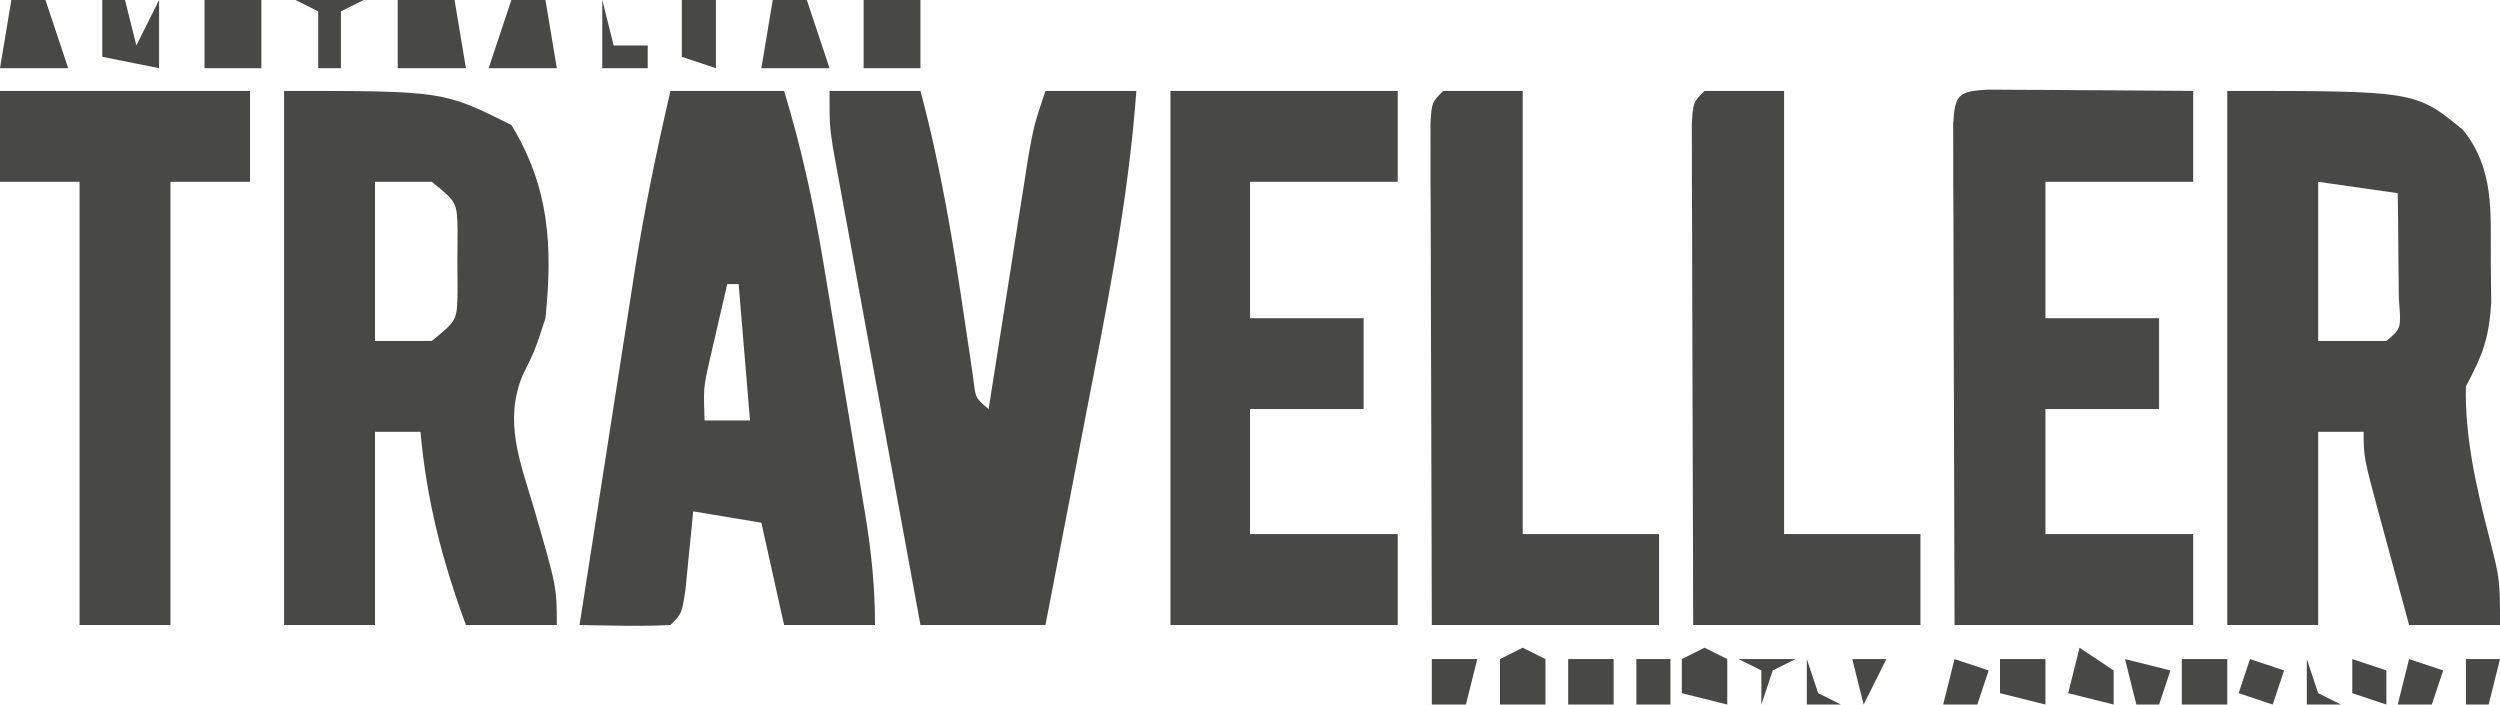
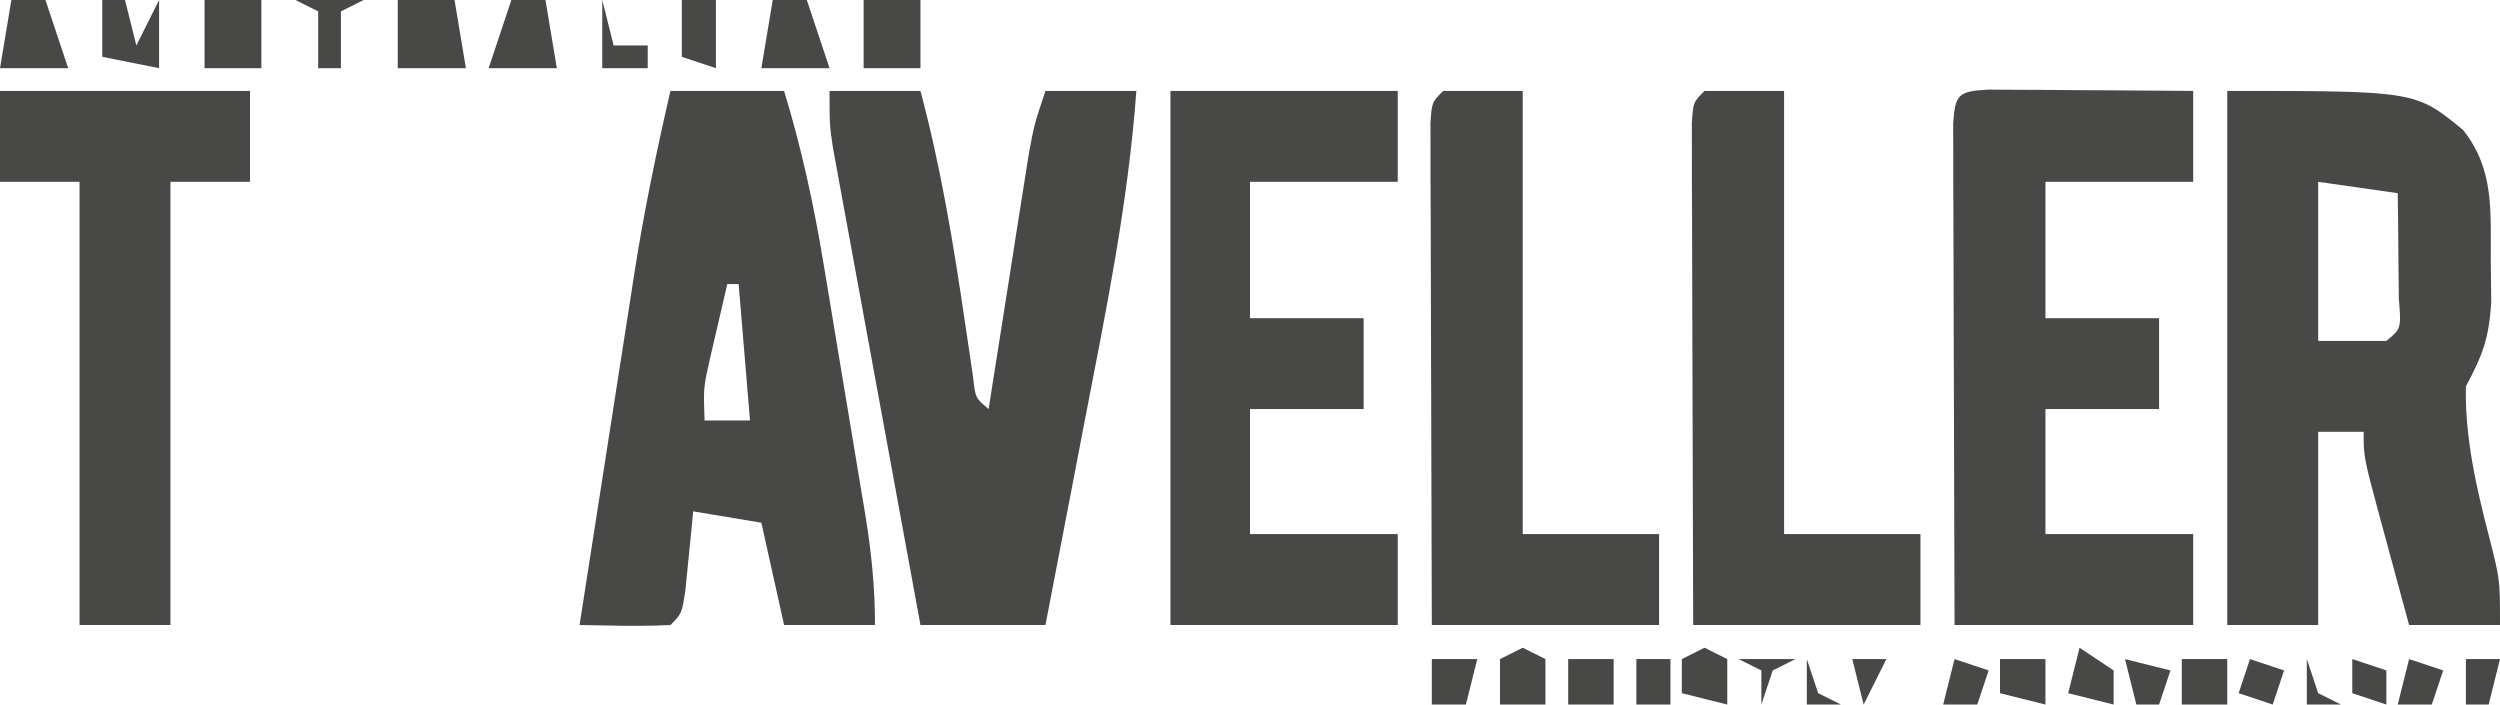
<svg xmlns="http://www.w3.org/2000/svg" height="62" width="220" version="1.1">
  <path transform="translate(196,8)" fill="#484847" d="M0 0 C16.565 0 16.565 0 20.75 3.438 C23.531 6.913 23.165 10.682 23.188 14.938 C23.202 16.163 23.216 17.389 23.23 18.652 C23.01 21.861 22.464 23.255 21 26 C20.898 30.505 21.934 34.97 23.062 39.312 C24 43 24 43 24 47 C21.36 47 18.72 47 16 47 C15.33 44.542 14.664 42.084 14 39.625 C13.809 38.926 13.618 38.228 13.422 37.508 C12 32.227 12 32.227 12 30 C10.68 30 9.36 30 8 30 C8 35.61 8 41.22 8 47 C5.36 47 2.72 47 0 47 C0 31.49 0 15.98 0 0 Z M8 8 C8 12.62 8 17.24 8 22 C9.98 22 11.96 22 14 22 C15.313 20.914 15.313 20.914 15.098 18.277 C15.086 17.175 15.074 16.073 15.062 14.938 C15.053 13.833 15.044 12.728 15.035 11.59 C15.024 10.735 15.012 9.881 15 9 C12.69 8.67 10.38 8.34 8 8 Z" />
-   <path transform="translate(25,8)" fill="#484847" d="M0 0 C14 0 14 0 20 3 C23.35 8.472 23.645 13.677 23 20 C22.062 22.875 22.062 22.875 21 25 C19.327 29.04 20.749 32.574 21.938 36.562 C24 43.662 24 43.662 24 47 C21.36 47 18.72 47 16 47 C13.904 41.306 12.55 36.048 12 30 C10.68 30 9.36 30 8 30 C8 35.61 8 41.22 8 47 C5.36 47 2.72 47 0 47 C0 31.49 0 15.98 0 0 Z M8 8 C8 12.62 8 17.24 8 22 C9.65 22 11.3 22 13 22 C15.221 20.194 15.221 20.194 15.266 17.688 C15.258 16.357 15.258 16.357 15.25 15 C15.255 14.113 15.26 13.226 15.266 12.312 C15.221 9.806 15.221 9.806 13 8 C11.35 8 9.7 8 8 8 Z" />
  <path transform="translate(59,8)" fill="#484847" d="M0 0 C3.3 0 6.6 0 10 0 C11.556 5.109 12.646 10.151 13.508 15.418 C13.638 16.198 13.769 16.977 13.903 17.781 C14.175 19.416 14.446 21.053 14.714 22.689 C15.126 25.192 15.545 27.692 15.965 30.193 C16.23 31.789 16.494 33.385 16.758 34.98 C16.945 36.098 16.945 36.098 17.137 37.238 C17.678 40.56 18 43.621 18 47 C15.36 47 12.72 47 10 47 C9.34 44.03 8.68 41.06 8 38 C6.02 37.67 4.04 37.34 2 37 C1.939 37.638 1.879 38.276 1.816 38.934 C1.733 39.76 1.649 40.586 1.562 41.438 C1.481 42.261 1.4 43.085 1.316 43.934 C1 46 1 46 0 47 C-2.671 47.141 -5.324 47.042 -8 47 C-7.186 41.752 -6.368 36.505 -5.546 31.259 C-5.268 29.478 -4.991 27.696 -4.714 25.914 C-4.315 23.34 -3.912 20.765 -3.508 18.191 C-3.387 17.407 -3.266 16.622 -3.141 15.813 C-2.301 10.486 -1.213 5.255 0 0 Z M5 17 C4.663 18.437 4.33 19.874 4 21.312 C3.814 22.113 3.629 22.914 3.438 23.738 C2.905 26.107 2.905 26.107 3 29 C4.32 29 5.64 29 7 29 C6.67 25.04 6.34 21.08 6 17 C5.67 17 5.34 17 5 17 Z" />
  <path transform="translate(73,8)" fill="#484847" d="M0 0 C2.64 0 5.28 0 8 0 C9.816 6.802 10.928 13.589 11.943 20.549 C12.066 21.367 12.19 22.185 12.316 23.027 C12.478 24.137 12.478 24.137 12.643 25.269 C12.839 27.023 12.839 27.023 14 28 C14.116 27.258 14.232 26.517 14.351 25.753 C14.877 22.397 15.407 19.042 15.938 15.688 C16.12 14.52 16.302 13.353 16.49 12.15 C16.667 11.032 16.845 9.914 17.027 8.762 C17.19 7.73 17.352 6.698 17.519 5.635 C18 3 18 3 19 0 C21.64 0 24.28 0 27 0 C26.282 9.853 24.313 19.442 22.438 29.125 C22.104 30.862 21.772 32.599 21.439 34.336 C20.631 38.558 19.817 42.779 19 47 C15.37 47 11.74 47 8 47 C6.857 40.789 5.718 34.578 4.582 28.366 C4.195 26.252 3.807 24.139 3.418 22.025 C2.859 18.99 2.304 15.954 1.75 12.918 C1.575 11.971 1.4 11.024 1.22 10.048 C1.06 9.168 0.899 8.287 0.734 7.38 C0.592 6.605 0.45 5.83 0.304 5.031 C0 3 0 3 0 0 Z" />
  <path transform="translate(174.949,7.886)" fill="#484847" d="M0 0 C0.833 0.005 1.665 0.01 2.523 0.016 C3.422 0.019 4.321 0.022 5.248 0.026 C6.666 0.038 6.666 0.038 8.113 0.051 C9.062 0.056 10.012 0.06 10.99 0.065 C13.344 0.077 15.697 0.093 18.051 0.114 C18.051 2.754 18.051 5.394 18.051 8.114 C13.761 8.114 9.471 8.114 5.051 8.114 C5.051 12.074 5.051 16.034 5.051 20.114 C8.351 20.114 11.651 20.114 15.051 20.114 C15.051 22.754 15.051 25.394 15.051 28.114 C11.751 28.114 8.451 28.114 5.051 28.114 C5.051 31.744 5.051 35.374 5.051 39.114 C9.341 39.114 13.631 39.114 18.051 39.114 C18.051 41.754 18.051 44.394 18.051 47.114 C11.121 47.114 4.191 47.114 -2.949 47.114 C-2.972 40.581 -2.992 34.048 -3.004 27.515 C-3.009 25.291 -3.016 23.067 -3.025 20.842 C-3.037 17.653 -3.043 14.463 -3.047 11.274 C-3.052 10.273 -3.057 9.272 -3.063 8.24 C-3.063 7.319 -3.063 6.398 -3.063 5.45 C-3.065 4.635 -3.067 3.82 -3.07 2.98 C-2.903 0.386 -2.593 0.151 0 0 Z" />
  <path transform="translate(103,8)" fill="#484847" d="M0 0 C6.6 0 13.2 0 20 0 C20 2.64 20 5.28 20 8 C15.71 8 11.42 8 7 8 C7 11.96 7 15.92 7 20 C10.3 20 13.6 20 17 20 C17 22.64 17 25.28 17 28 C13.7 28 10.4 28 7 28 C7 31.63 7 35.26 7 39 C11.29 39 15.58 39 20 39 C20 41.64 20 44.28 20 47 C13.4 47 6.8 47 0 47 C0 31.49 0 15.98 0 0 Z" />
  <path transform="translate(0,8)" fill="#484847" d="M0 0 C7.26 0 14.52 0 22 0 C22 2.64 22 5.28 22 8 C19.69 8 17.38 8 15 8 C15 20.87 15 33.74 15 47 C12.36 47 9.72 47 7 47 C7 34.13 7 21.26 7 8 C4.69 8 2.38 8 0 8 C0 5.36 0 2.72 0 0 Z" />
  <path transform="translate(150,8)" fill="#484847" d="M0 0 C2.31 0 4.62 0 7 0 C7 12.87 7 25.74 7 39 C10.96 39 14.92 39 19 39 C19 41.64 19 44.28 19 47 C12.4 47 5.8 47 -1 47 C-1.025 40.467 -1.043 33.934 -1.055 27.402 C-1.06 25.177 -1.067 22.953 -1.075 20.729 C-1.088 17.539 -1.093 14.35 -1.098 11.16 C-1.103 10.159 -1.108 9.158 -1.113 8.127 C-1.113 7.206 -1.113 6.285 -1.114 5.336 C-1.116 4.521 -1.118 3.706 -1.12 2.867 C-1 1 -1 1 0 0 Z" />
  <path transform="translate(127,8)" fill="#484847" d="M0 0 C2.31 0 4.62 0 7 0 C7 12.87 7 25.74 7 39 C10.96 39 14.92 39 19 39 C19 41.64 19 44.28 19 47 C12.4 47 5.8 47 -1 47 C-1.025 40.467 -1.043 33.934 -1.055 27.402 C-1.06 25.177 -1.067 22.953 -1.075 20.729 C-1.088 17.539 -1.093 14.35 -1.098 11.16 C-1.103 10.159 -1.108 9.158 -1.113 8.127 C-1.113 7.206 -1.113 6.285 -1.114 5.336 C-1.116 4.521 -1.118 3.706 -1.12 2.867 C-1 1 -1 1 0 0 Z" />
  <path transform="translate(35,0)" fill="#484847" d="M0 0 C1.65 0 3.3 0 5 0 C5.33 1.98 5.66 3.96 6 6 C4 6 2 6 0 6 C0 4.02 0 2.04 0 0 Z" />
  <path transform="translate(18,0)" fill="#484847" d="M0 0 C1.65 0 3.3 0 5 0 C5 1.98 5 3.96 5 6 C3.35 6 1.7 6 0 6 C0 4.02 0 2.04 0 0 Z" />
  <path transform="translate(76,0)" fill="#484847" d="M0 0 C1.667 0 3.333 0 5 0 C5 1.98 5 3.96 5 6 C3.35 6 1.7 6 0 6 C0 4.02 0 2.04 0 0 Z" />
  <path transform="translate(1,0)" fill="#484847" d="M0 0 C0.99 0 1.98 0 3 0 C3.66 1.98 4.32 3.96 5 6 C3.02 6 1.04 6 -1 6 C-0.67 4.02 -0.34 2.04 0 0 Z" />
  <path transform="translate(68,0)" fill="#484847" d="M0 0 C0.99 0 1.98 0 3 0 C3.66 1.98 4.32 3.96 5 6 C3.02 6 1.04 6 -1 6 C-0.67 4.02 -0.34 2.04 0 0 Z" />
  <path transform="translate(45,0)" fill="#484847" d="M0 0 C0.99 0 1.98 0 3 0 C3.33 1.98 3.66 3.96 4 6 C2.02 6 0.04 6 -2 6 C-1.34 4.02 -0.68 2.04 0 0 Z" />
  <path transform="translate(9,0)" fill="#484847" d="M0 0 C0.66 0 1.32 0 2 0 C2.33 1.32 2.66 2.64 3 4 C3.66 2.68 4.32 1.36 5 0 C5 1.98 5 3.96 5 6 C3.35 5.67 1.7 5.34 0 5 C0 3.35 0 1.7 0 0 Z" />
  <path transform="translate(150,57)" fill="#484847" d="M0 0 C0.66 0.33 1.32 0.66 2 1 C2 2.32 2 3.64 2 5 C0.68 4.67 -0.64 4.34 -2 4 C-2 3.01 -2 2.02 -2 1 C-1.34 0.67 -0.68 0.34 0 0 Z" />
  <path transform="translate(26,0)" fill="#484847" d="M0 0 C1.98 0 3.96 0 6 0 C5.01 0.495 5.01 0.495 4 1 C4 2.65 4 4.3 4 6 C3.34 6 2.68 6 2 6 C2 4.35 2 2.7 2 1 C1.34 0.67 0.68 0.34 0 0 Z" />
  <path transform="translate(192,58)" fill="#484847" d="M0 0 C1.32 0 2.64 0 4 0 C4 1.32 4 2.64 4 4 C2.68 4 1.36 4 0 4 C0 2.68 0 1.36 0 0 Z" />
  <path transform="translate(183,57)" fill="#484847" d="M0 0 C1.485 0.99 1.485 0.99 3 2 C3 2.99 3 3.98 3 5 C1.68 4.67 0.36 4.34 -1 4 C-0.67 2.68 -0.34 1.36 0 0 Z" />
  <path transform="translate(138,58)" fill="#484847" d="M0 0 C1.32 0 2.64 0 4 0 C4 1.32 4 2.64 4 4 C2.68 4 1.36 4 0 4 C0 2.68 0 1.36 0 0 Z" />
  <path transform="translate(134,57)" fill="#484847" d="M0 0 C0.66 0.33 1.32 0.66 2 1 C2 2.32 2 3.64 2 5 C0.68 5 -0.64 5 -2 5 C-2 3.68 -2 2.36 -2 1 C-1.34 0.67 -0.68 0.34 0 0 Z M0 2 C1 4 1 4 1 4 Z" />
  <path transform="translate(60,0)" fill="#484847" d="M0 0 C0.99 0 1.98 0 3 0 C3 1.98 3 3.96 3 6 C2.01 5.67 1.02 5.34 0 5 C0 3.35 0 1.7 0 0 Z" />
  <path transform="translate(126,58)" fill="#484847" d="M0 0 C1.32 0 2.64 0 4 0 C3.67 1.32 3.34 2.64 3 4 C2.01 4 1.02 4 0 4 C0 2.68 0 1.36 0 0 Z" />
  <path transform="translate(212,58)" fill="#484847" d="M0 0 C0.99 0.33 1.98 0.66 3 1 C2.67 1.99 2.34 2.98 2 4 C1.01 4 0.02 4 -1 4 C-0.67 2.68 -0.34 1.36 0 0 Z" />
  <path transform="translate(176,58)" fill="#484847" d="M0 0 C1.32 0 2.64 0 4 0 C4 1.32 4 2.64 4 4 C2.68 3.67 1.36 3.34 0 3 C0 2.01 0 1.02 0 0 Z" />
  <path transform="translate(172,58)" fill="#484847" d="M0 0 C0.99 0.33 1.98 0.66 3 1 C2.67 1.99 2.34 2.98 2 4 C1.01 4 0.02 4 -1 4 C-0.67 2.68 -0.34 1.36 0 0 Z" />
  <path transform="translate(144,58)" fill="#484847" d="M0 0 C0.99 0 1.98 0 3 0 C3 1.32 3 2.64 3 4 C2.01 4 1.02 4 0 4 C0 2.68 0 1.36 0 0 Z" />
  <path transform="translate(53,0)" fill="#484847" d="M0 0 C0.33 1.32 0.66 2.64 1 4 C1.99 4 2.98 4 4 4 C4 4.66 4 5.32 4 6 C2.68 6 1.36 6 0 6 C0 4.02 0 2.04 0 0 Z" />
  <path transform="translate(217,58)" fill="#484847" d="M0 0 C0.99 0 1.98 0 3 0 C2.67 1.32 2.34 2.64 2 4 C1.34 4 0.68 4 0 4 C0 2.68 0 1.36 0 0 Z" />
  <path transform="translate(198,58)" fill="#484847" d="M0 0 C0.99 0.33 1.98 0.66 3 1 C2.67 1.99 2.34 2.98 2 4 C1.01 3.67 0.02 3.34 -1 3 C-0.67 2.01 -0.34 1.02 0 0 Z" />
  <path transform="translate(187,58)" fill="#484847" d="M0 0 C1.32 0.33 2.64 0.66 4 1 C3.67 1.99 3.34 2.98 3 4 C2.34 4 1.68 4 1 4 C0.67 2.68 0.34 1.36 0 0 Z" />
  <path transform="translate(207,58)" fill="#484847" d="M0 0 C0.99 0.33 1.98 0.66 3 1 C3 1.99 3 2.98 3 4 C2.01 3.67 1.02 3.34 0 3 C0 2.01 0 1.02 0 0 Z" />
  <path transform="translate(153,58)" fill="#484847" d="M0 0 C1.65 0 3.3 0 5 0 C4.01 0.495 4.01 0.495 3 1 C2.67 1.99 2.34 2.98 2 4 C2 3.01 2 2.02 2 1 C1.34 0.67 0.68 0.34 0 0 Z" />
  <path transform="translate(163,58)" fill="#484847" d="M0 0 C0.99 0 1.98 0 3 0 C2.34 1.32 1.68 2.64 1 4 C0.67 2.68 0.34 1.36 0 0 Z" />
  <path transform="translate(203,58)" fill="#484847" d="M0 0 C0.33 0.99 0.66 1.98 1 3 C1.66 3.33 2.32 3.66 3 4 C2.01 4 1.02 4 0 4 C0 2.68 0 1.36 0 0 Z" />
  <path transform="translate(159,58)" fill="#484847" d="M0 0 C0.33 0.99 0.66 1.98 1 3 C1.66 3.33 2.32 3.66 3 4 C2.01 4 1.02 4 0 4 C0 2.68 0 1.36 0 0 Z" />
</svg>